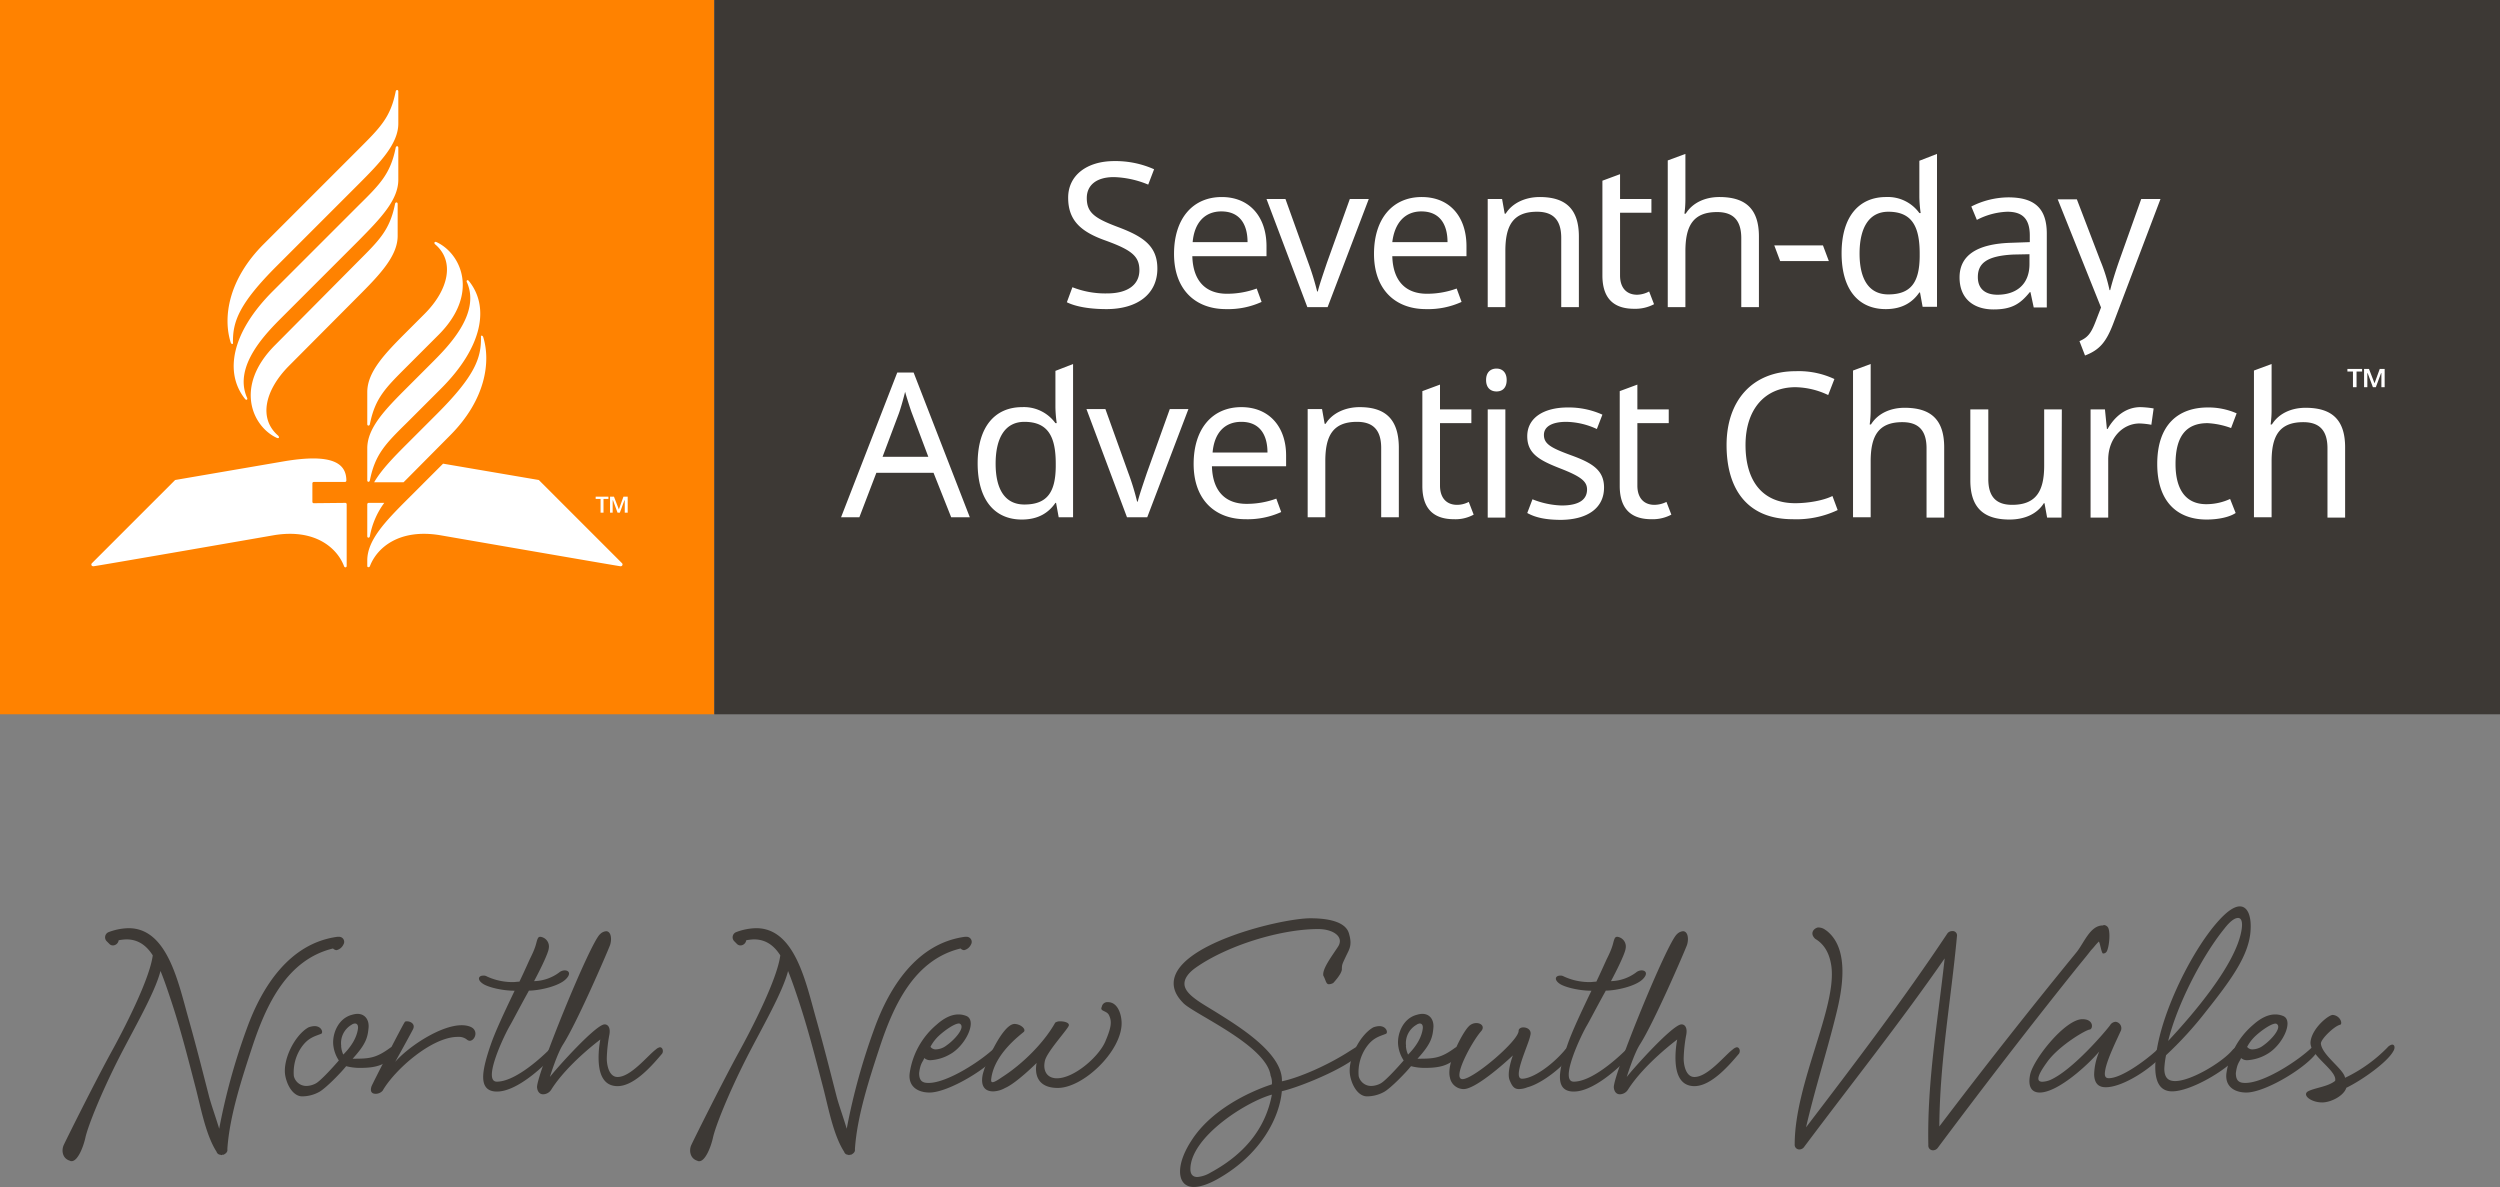
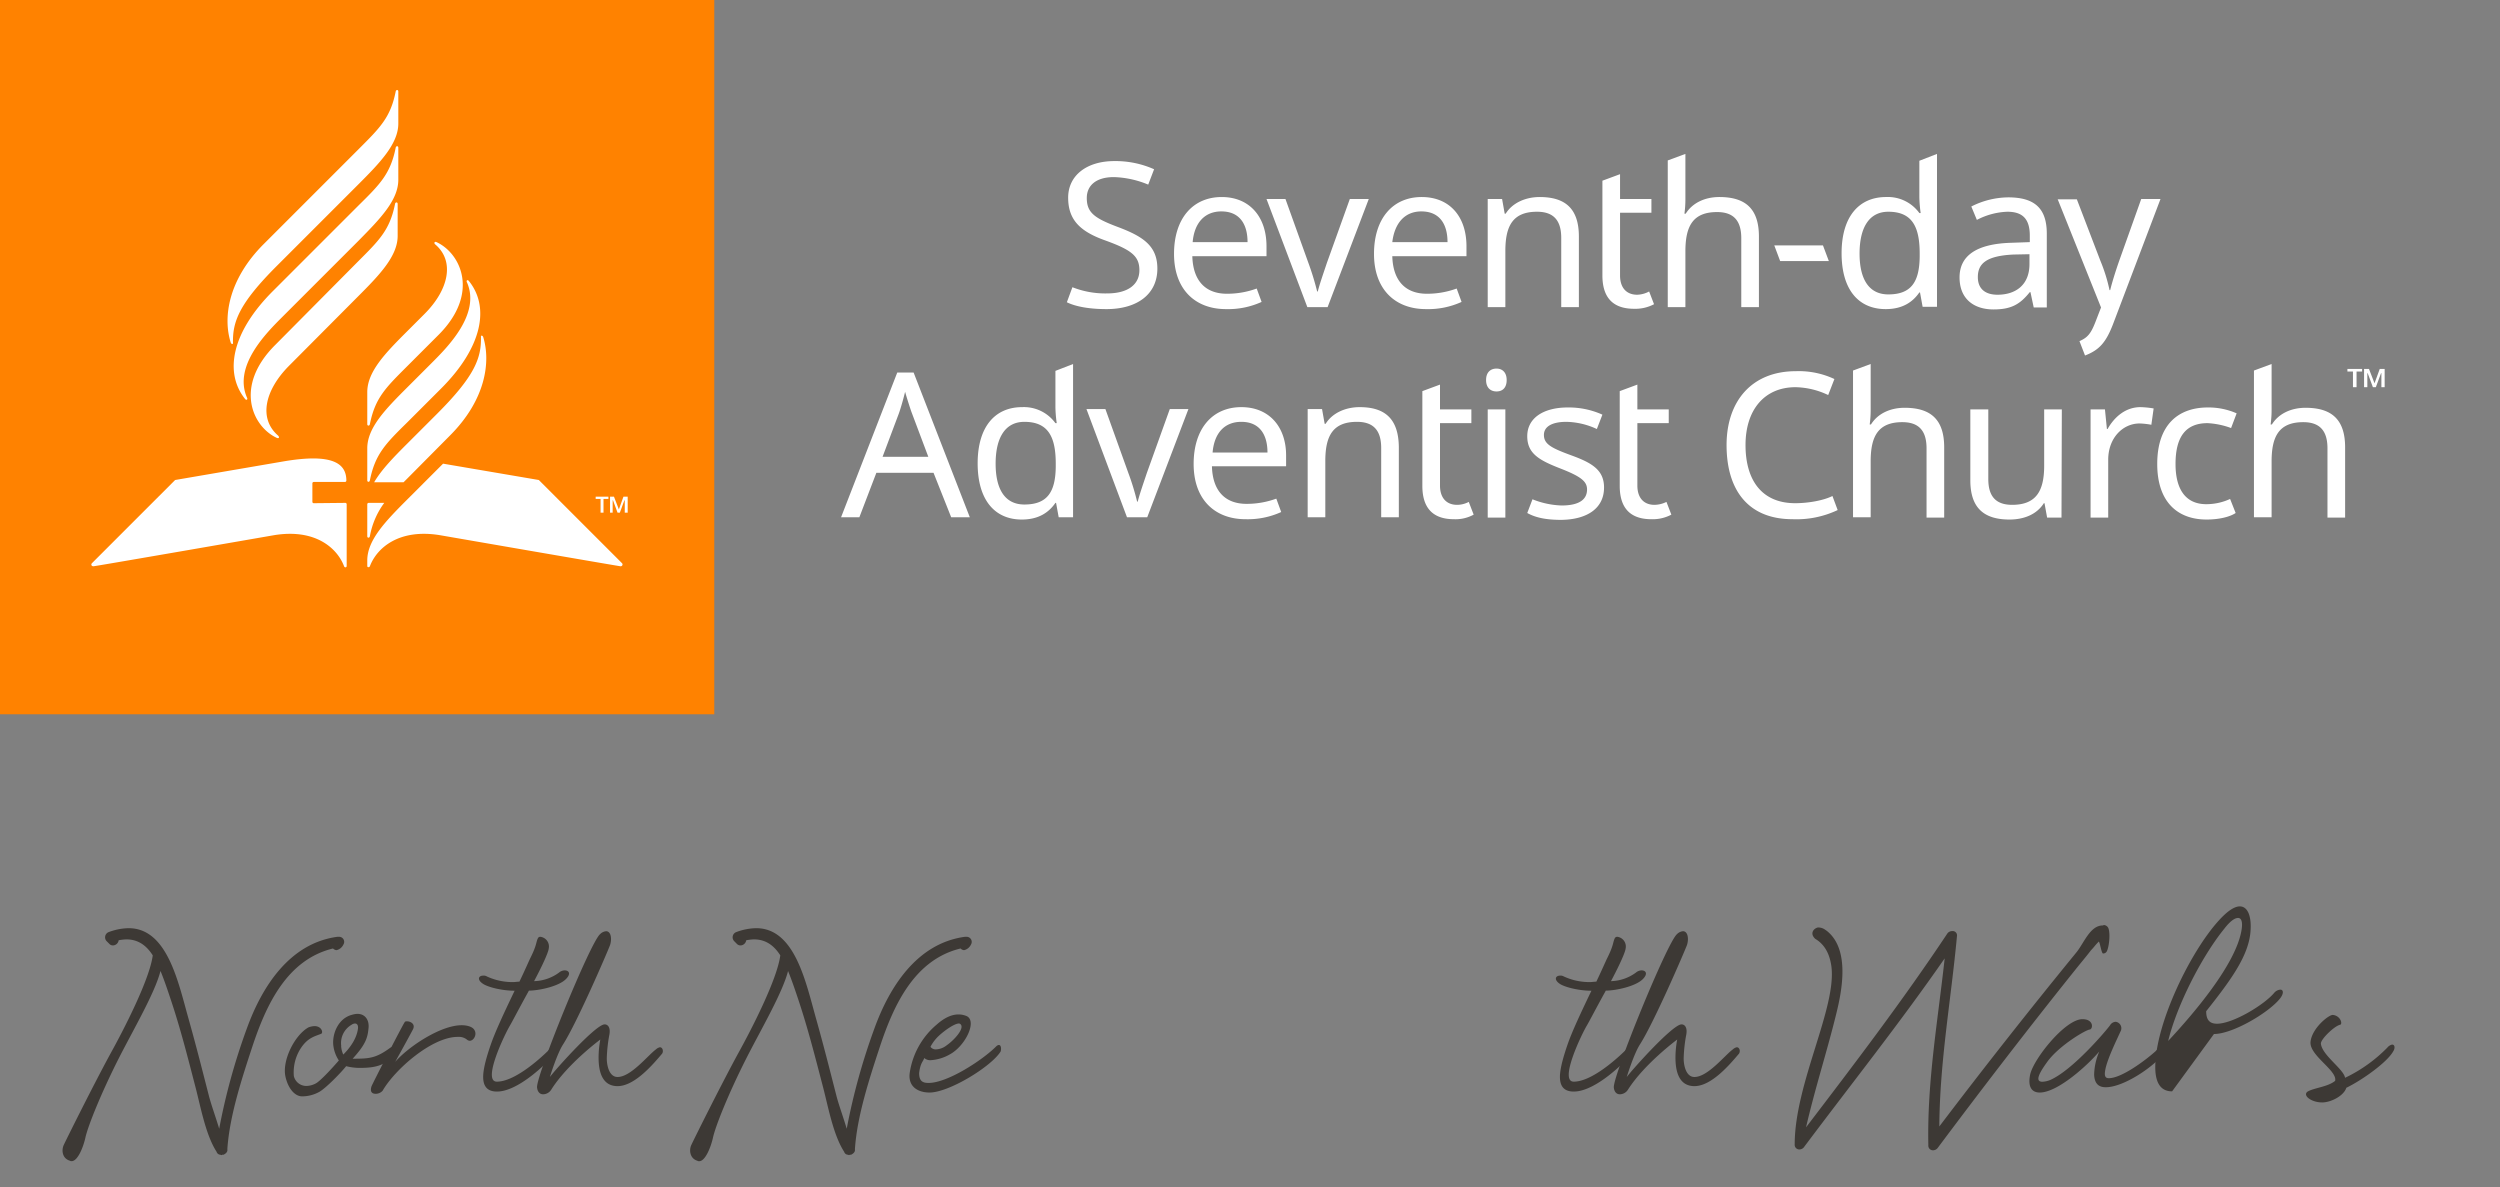
<svg xmlns="http://www.w3.org/2000/svg" id="SDA_Logo" data-name="SDA Logo" width="765.1" height="363.26">
  <rect width="100%" height="100%" fill="#808080" stroke="none" />
  <defs>
    <style>.cls-2{fill:#fff}.cls-3{fill:#3d3935}</style>
  </defs>
  <path id="Orange_Box" data-name="Orange Box" fill="#ff8200" d="M0 0h218.6v218.6H0z" />
  <path id="SDA_Flame" data-name="SDA Flame" class="cls-2" d="M144.6 128.1c-6.6 6.6-9.8 9.7-11.4 17.7-.1.6-.8.6-.8 0V136c0-6.3 5.6-12 12.2-18.6l5.3-5.3c7.5-7.5 9.3-16.2 3.3-21.3-.5-.4-.2-1 .4-.7 7.4 3.4 13.3 15.7.6 28.4zm-12.2 25.1v9.8c0 .6.7.6.8 0 1.6-8 4.8-11.2 11.4-17.7l10.4-10.4c12.7-12.7 14.9-25 8.5-32.9-.4-.5-.9-.2-.6.4 4.3 9.7-6 19.9-10.9 24.8l-7.4 7.4c-6.6 6.6-12.2 12.3-12.2 18.6m-28.2-31.6c-12.7 12.7-6.9 25 .5 28.4.7.3.9-.2.4-.7-6-5.2-4.1-13.8 3.3-21.3l21.1-21.2c6.6-6.6 12.2-12.4 12.2-18.6v-9.8c0-.6-.7-.6-.8 0-1.6 8-4.8 11.1-11.4 17.7zM141.9 71v-9.8c0-.6-.7-.6-.8 0-1.6 8-4.8 11.2-11.4 17.7l-26.2 26.2c-12.7 12.7-14.9 25-8.5 33 .4.5.9.2.6-.4-4.3-9.7 6-19.9 10.9-24.8l23.2-23.2c6.6-6.7 12.2-12.4 12.2-18.7m-41.2 19.7c-10.9 10.9-12.5 22.5-10.1 30.1.2.6.8.7.7 0-.1-6.3 1.8-11.8 13.4-23.4l25-25c6.6-6.6 12.2-12.4 12.2-18.6V44c0-.6-.7-.6-.8 0-1.6 8-4.8 11.1-11.4 17.7zM116 170a.43.43 0 01-.4-.4v-5.7a.43.43 0 01.4-.4h9.6a.43.43 0 00.4-.4c0-5.1-3.9-8.5-19.2-5.9l-33.2 5.7-25.5 25.5c-.3.4-.1.9.5.9s55.2-9.5 55.2-9.5c12.6-2.1 19.4 3.9 21.5 9.5.2.5.8.4.8-.1v-18.9a.43.43 0 00-.4-.4l-9.7.1zm39.6-12.1l-11 11c-6.6 6.6-12.2 12.4-12.2 18.6v1.7c0 .5.6.5.8.1 2.1-5.6 8.9-11.6 21.5-9.5 0 0 54.8 9.5 55.2 9.5a.56.56 0 00.5-.9l-25.5-25.5zm12.3-38.7c-.2-.6-.8-.7-.7 0 .1 6.3-1.8 11.8-13.4 23.4l-9.2 9.2c-4.2 4.2-7.9 8-10.1 11.8h9l1.1-1.1 13.1-13.2c11-11 12.5-22.6 10.2-30.1m-35.5 60.9c0 .6.7.6.8 0a24.48 24.48 0 014.4-10.2h-4.8a.43.43 0 00-.4.4zm71.4-11.4h-1.5v-.7h3.9v.7h-1.5v4.2h-.9zm2.9-.7h1.2l1.5 3.9 1.4-3.9h1.3v4.9h-.9v-3.8h-.1l-1.4 3.8h-.7l-1.4-3.8h-.1v3.8h-.8z" transform="translate(-20 -16)" />
-   <path id="Grey_Box" data-name="Grey Box" class="cls-3" d="M218.6 0h546.5v218.6H218.6z" />
  <g id="Seventh-Day_Adventist" data-name="Seventh-Day Adventist">
    <path id="Adventist_Church" data-name="Adventist Church" class="cls-2" d="M311.1 174.3h5.7L299.6 130h-5l-17.2 44.3h5.6l5.2-13.6h17.5zm-7-18.5h-14l5-13.3c.5-1.4 1.3-4.1 1.9-6.6.4 1.5 1.7 5.6 2.1 6.6zm28.6 19.2c5.2 0 8.3-2.2 10.3-5.1h.2l.8 4.4h4.4v-46.9l-5.4 2.1v11.1a38.86 38.86 0 00.4 4.9h-.4a11.9 11.9 0 00-10.2-4.9c-8.2 0-13.6 5.9-13.6 17.2s5.3 17.2 13.5 17.2m.8-4.6c-5.9 0-8.8-4.6-8.8-12.5s2.9-12.8 8.8-12.8c7.3 0 9.6 4.6 9.6 12.8v1c-.1 7.7-2.6 11.5-9.6 11.5m31.4 3.9h6.2l12.6-33.1H378l-7 19.5c-.9 2.7-2.3 6.7-2.8 8.8h-.2a76.4 76.4 0 00-2.7-8.8l-7-19.5h-5.8zm35-33.7c-8.8 0-14.6 6.5-14.6 17.4s6.5 16.9 15.9 16.9a24.67 24.67 0 0010.9-2.2l-1.5-4.1a26.31 26.31 0 01-9.1 1.6c-6.6 0-10.4-4-10.6-11.5h22.7v-3.3c0-8.8-5.2-14.8-13.7-14.8m0 4.5c5.5 0 8 3.8 8 9.4h-16.8c.5-5.9 3.6-9.4 8.8-9.4m36.2-4.5c-4.2 0-8.3 1.7-10.4 5.1h-.3l-.8-4.5h-4.4v33.1h5.4v-17.2c0-7.7 2.3-12 9.7-12 5.1 0 7.4 2.7 7.4 8v21.2h5.4v-21.5c-.1-8.5-4.1-12.2-12-12.2m29.8 29.9c-3 0-5.2-1.9-5.2-5.9v-19.1h9.6v-4.2h-9.6v-7.6l-5.4 2v29c0 8 4.5 10.2 9.7 10.2a11.51 11.51 0 006-1.4l-1.5-3.9a7.64 7.64 0 01-3.6.9m12.1-41.7c-1.8 0-3.2 1.1-3.2 3.5s1.4 3.5 3.2 3.5 3.1-1.1 3.1-3.5-1.4-3.5-3.1-3.5m2.7 12.5h-5.4v33.1h5.4zm30.2 23.9c0-5.3-3.6-7.5-9.9-9.8s-8.5-3.5-8.5-6.3c0-2.5 2.4-4 6.9-4a23.07 23.07 0 019.3 2.2l1.7-4.4a25.06 25.06 0 00-10.6-2.2c-7.4 0-12.4 3.2-12.4 8.8 0 5.4 3.8 7.4 10.2 9.9s8.1 4 8.1 6.4c0 3-2.3 4.9-7.8 4.9a26 26 0 01-8.9-1.9l-1.6 4.2c2.5 1.4 5.7 2.1 10.4 2.1 7.9-.1 13.1-3.5 13.1-9.9m15.4 5.3c-3 0-5.2-1.9-5.2-5.9v-19.1h9.6v-4.2h-9.6v-7.6l-5.4 2v29c0 8 4.5 10.2 9.7 10.2a12.2 12.2 0 006.1-1.4l-1.5-3.9a8.41 8.41 0 01-3.7.9m43.2-36a24.13 24.13 0 0110 2.4l1.9-4.9a25.66 25.66 0 00-11.8-2.4c-13.6 0-21.2 9.3-21.2 22.6 0 13.9 6.7 22.7 20.2 22.7a29.47 29.47 0 0013.8-2.8l-1.6-4.3c-2.8 1.4-7.5 2.2-11.4 2.2-10.1 0-15.2-6.9-15.2-17.8s5.9-17.7 15.3-17.7m23-7.1l-5.4 2v44.9h5.4v-17.1c0-7.7 2.3-12 9.7-12 5.1 0 7.4 2.7 7.4 8v21.2h5.4v-21.5c0-8.5-4.1-12.1-12.1-12.1-4.3 0-8.2 1.7-10.3 5.1h-.4a32.3 32.3 0 00.3-4.6v-13.9zm58.5 13.9h-5.4v17.2c0 7.7-2.4 12-9.8 12-5 0-7.3-2.6-7.3-7.9v-21.3H623V163c0 8.4 4.1 12 12 12 4.3 0 8.3-1.5 10.5-5h.2l.8 4.4h4.4l.1-33.1zm24.1-.7c-4.6 0-8 3-10.1 6.7h-.2l-.6-6h-4.4v33.1h5.4v-17.7c0-6.7 4.5-11.1 9.6-11.1a22 22 0 013.6.4l.7-5a28.51 28.51 0 00-4-.4m20.2 34.4c3.8 0 7.1-.8 8.9-2l-1.7-4.3a17.37 17.37 0 01-7.3 1.6c-6.2 0-9.4-4.4-9.4-12.3 0-8.3 3.1-12.5 9.8-12.5a24.29 24.29 0 017.2 1.5l1.7-4.5a21.38 21.38 0 00-8.8-1.8c-8.9 0-15.5 5.1-15.5 17.3 0 11.7 6.3 17 15.1 17m19.9-47.6l-5.4 2v44.9h5.4v-17.1c0-7.7 2.3-12 9.7-12 5.1 0 7.4 2.7 7.4 8v21.2h5.4v-21.5c0-8.5-4.1-12.1-12.1-12.1-4.3 0-8.2 1.7-10.3 5.1h-.4a32.3 32.3 0 00.3-4.6v-13.9z" transform="translate(-20 -16)" />
    <path id="Seventh-day" class="cls-2" d="M374.2 98.2c0-6.9-4.3-9.8-12-12.7-7.2-2.7-9.6-4.4-9.6-8.9 0-3.8 2.8-6.4 8.3-6.4a29.36 29.36 0 0110.5 2.3l1.8-4.7a29 29 0 00-12.2-2.5c-8.3 0-14.1 4.3-14.1 11.2s3.8 10.4 11.4 13.1c8 2.9 10.4 4.8 10.4 9.1s-3.4 7.1-9.9 7.1a27.37 27.37 0 01-10.6-1.9l-1.7 4.6c2.8 1.4 7.2 2.1 12.1 2.1 9.5 0 15.6-4.6 15.6-12.4m19.7-21.9c-8.8 0-14.6 6.5-14.6 17.4s6.5 16.9 15.9 16.9a24.67 24.67 0 0010.9-2.2l-1.5-4.1a26.31 26.31 0 01-9.1 1.6c-6.6 0-10.4-4-10.6-11.5h22.7v-3.3c-.1-8.9-5.3-14.8-13.7-14.8m-.1 4.4c5.5 0 8 3.8 8 9.4H385c.5-5.8 3.6-9.4 8.8-9.4m26.3 29.3h6.2l12.6-33.1h-5.8l-7 19.5c-.9 2.7-2.3 6.7-2.8 8.8h-.2a82.9 82.9 0 00-2.7-8.8l-7-19.5h-5.8zm35-33.7c-8.8 0-14.6 6.5-14.6 17.4s6.5 16.9 15.9 16.9a24.67 24.67 0 0010.9-2.2l-1.5-4.1a26.31 26.31 0 01-9.1 1.6c-6.6 0-10.4-4-10.6-11.5h22.7v-3.3c-.1-8.9-5.2-14.8-13.7-14.8m-.1 4.4c5.5 0 8 3.8 8 9.4h-16.9c.7-5.8 3.8-9.4 8.9-9.4m36.2-4.4c-4.2 0-8.3 1.7-10.4 5.1h-.3l-.8-4.5h-4.4V110h5.4V92.8c0-7.7 2.3-12 9.7-12 5.1 0 7.4 2.7 7.4 8V110h5.4V88.4c0-8.5-4.1-12.1-12-12.1m29.8 29.9c-3 0-5.2-1.9-5.2-5.9V81.1h9.6v-4.2h-9.6v-7.6l-5.4 2v29c0 8 4.5 10.2 9.7 10.2a12.2 12.2 0 006.1-1.4l-1.5-3.9a8.06 8.06 0 01-3.7 1m14.8-43.1l-5.4 2V110h5.4V92.9c0-7.7 2.3-12 9.7-12 5.1 0 7.4 2.7 7.4 8V110h5.4V88.4c0-8.5-4.1-12.1-12.1-12.1-4.3 0-8.2 1.7-10.3 5.1h-.4a32.3 32.3 0 00.3-4.6V63.1zm29 32.8h14.9l-1.8-4.8H563zm32.3 14.7c5.2 0 8.3-2.2 10.3-5.1h.2l.8 4.4h4.4V63.1l-5.4 2.1v11.1a38.86 38.86 0 00.4 4.9h-.4a11.9 11.9 0 00-10.2-4.9c-8.2 0-13.6 5.9-13.6 17.2s5.3 17.1 13.5 17.1m.8-4.5c-5.9 0-8.8-4.6-8.8-12.5s2.9-12.8 8.8-12.8c7.3 0 9.6 4.6 9.6 12.8v1c-.1 7.7-2.6 11.5-9.6 11.5m36.7-29.7a25.44 25.44 0 00-11.3 2.8l1.7 4.1a21.77 21.77 0 019.3-2.5c4.3 0 6.9 1.8 6.9 7.3v2l-5.6.2c-10.8.3-15.9 4-15.9 10.6s4.4 9.8 10.4 9.8c5.6 0 8.2-1.7 11.1-5.3h.2l1 4.7h4V87.5c0-7.8-3.8-11.1-11.8-11.1m6.5 17.4v3c0 6.4-4.2 9.4-9.8 9.4-3.6 0-6-1.7-6-5.4 0-4.2 2.7-6.5 10.9-6.9zm8.6-16.9l13.3 33.2-1.7 4.4c-1.4 3.6-2.4 4.8-4.9 5.9l1.7 4.4c4.4-1.7 6.5-4 8.8-10.2l14.3-37.7h-5.9l-6.7 18.8c-1.2 3.4-2.3 7-2.8 9.1h-.2a50.47 50.47 0 00-2.8-9L655.6 77h-5.9v-.1z" transform="translate(-20 -16)" />
    <path class="cls-2" d="M720.1 113.7h-1.7v-.8h4.5v.8h-1.7v4.8h-1.1v-4.8zm3.4-.8h1.5l1.7 4.4 1.6-4.4h1.5v5.6h-1v-4.3h-.1l-1.6 4.3h-.9l-1.6-4.3h-.1v4.3h-1v-5.6z" id="TM" />
  </g>
  <path class="cls-3" d="M39.55 366.33c.8-1.72 9-18.22 14.39-28.12 4.09-7.39 11.88-22.57 12.81-29.83-1.85-2.91-4.36-4.89-8.06-4.89a14.71 14.71 0 00-2.37.27 1.83 1.83 0 01-1.72 1.58 1.5 1.5 0 01-1.05-.39l-.93-.93a1.71 1.71 0 01.66-2.77 18.36 18.36 0 016.07-1.19c11.88 0 15.18 16.5 18.35 27.72 2.38 8.45 3.83 14.26 6.21 23.5.66 2.64 2.24 7 3.17 10.16a193.27 193.27 0 018.44-30.62c4.62-12.8 13.07-26.14 27.72-28.12h.4a1.55 1.55 0 011.45 2.38 3.06 3.06 0 01-2.11 1.71 1.65 1.65 0 01-1.06-.52c-14.12 3.43-20.46 17.29-24.68 30-3.17 9.64-7 21.25-7.66 31.42.14.79-.39 1.32-1.18 1.71H88c-.13.14-.26.14-.53 0a1.27 1.27 0 01-1.19-.92c-3.43-5.28-5-14.39-6.6-20.33-2.37-9.15-4.49-17.46-7.39-26.15-.92-2.78-2-6-3.17-8.85-1.71 6.73-8.31 17.95-12.8 26.8-5.41 10.69-9.37 20.59-10.17 24.15-.66 3-2.37 7.26-4.22 7.26a.81.81 0 01-.53-.13c-2.4-.68-2.64-3.32-1.85-4.9zm74.85-35.91a5.88 5.88 0 011.85-.39c2.24 0 2.77 2.11 2 2.37-2 .79-4 1.19-6.08 4.23a13.55 13.55 0 00-2.24 8.71 3.92 3.92 0 004 3 6.36 6.36 0 002.77-.8c1.45-.79 5.28-5 7-7a10.57 10.57 0 01-1.72-4.89c-.26-3.43 1.59-8.05 5.81-9.1a6.31 6.31 0 011.58-.27c2.38 0 3.57 1.85 3.44 4.09-.27 3.17-.8 5.15-4.89 9.64 5.15 0 7.13-.13 11.62-3.43a1.45 1.45 0 01.66-.13c1.05 0 1.45 1.45.53 2.37-3 3.43-6.21 4-10.7 4a16.81 16.81 0 01-4.09-.53c-1.58 2-6.33 6.87-8.32 7.92a10.87 10.87 0 01-5.14 1.32c-2.51 0-4.49-2.9-5.15-6.2-.98-4.87 2.84-12.53 7.07-14.91zm10 5.68a7.13 7.13 0 00.66 2.64c2.11-2.11 4.09-4.88 4.49-7.92.13-1.06-.27-1.59-.93-1.59a2.13 2.13 0 00-1.05.4 6.48 6.48 0 00-3.14 6.47z" transform="translate(-20 -16)" />
  <path class="cls-3" d="M135 350.75c-1.06 0-1.85-.53-1.32-2.24.26-.79 9.5-18.75 10.16-19.67.13-.27.4-.27.79-.27.93 0 2.64.8 1.72 2.51-1.45 2.78-5.41 9.9-5.41 9.9 4-4.62 13.86-11.22 20.33-11.22 1.84 0 3.3.53 3.82 1.32 1.06 1.45-.13 3.44-1.31 3.44a1.45 1.45 0 01-.93-.4 4 4 0 00-2.77-.79c-7.92 0-19.27 10-23 16.5a2.9 2.9 0 01-2.08.92zm32.86-36.17a1.9 1.9 0 011.18.27 18.75 18.75 0 007.92 1.71c.66 0 1.32-.13 2-.13 1.72-3.56 2.91-6.34 3.3-7.13 2.12-4.22 1.72-4.88 2.38-6.2a.79.79 0 01.79-.4 3 3 0 012.51 3.57c-.13 1.32-2.24 5.8-4.49 10a13.44 13.44 0 007.66-2.64 2.77 2.77 0 011.72-.66c1.18 0 2 .92.52 2.51-2.11 2.37-8.45 3.69-11.48 3.69-3.57 6.47-4.89 9.11-5.81 10.7-1.58 2.63-8.58 17.16-4 17.16 5.15 0 12.41-6.21 16-9.77a3.77 3.77 0 012.25-1.19c.79 0 1 .66-.27 2.24-2.51 2.91-11.35 11.75-17.95 11.75-3.17 0-4.22-1.85-4.22-4.49s1.18-6.6 2.37-10c1.32-3.83 4.09-9.77 7.26-16.37-3.83 0-7.92-1.05-9.5-2-2.12-1.3-1.6-2.62-.14-2.62z" transform="translate(-20 -16)" />
  <path class="cls-3" d="M203.63 301.91a3 3 0 011.85-.92c1.58 0 1.84 2.5 1.18 4.35-.92 2.38-10 23.5-14.38 30.36-1.85 2.91-4 9.9-4 9.9 2.24-2.9 14.12-16.1 16.76-16.1 1.06 0 1.85 1.06 1.45 3.17a45.2 45.2 0 00-.79 7.26c0 2 .66 5.67 3.3 5.67 4.09 0 9.24-6.6 11.75-8.45a2.71 2.71 0 011.19-.65c.92 0 1.18 1.32.66 2-2.38 2.77-8.19 9.9-13.6 9.9-4.88 0-5.81-4.76-5.81-8.72a29.94 29.94 0 01.53-5.54s-10 7.39-15 15.31a3 3 0 01-2.51 1.45c-.92 0-1.71-.66-1.85-2.11-.27-3.71 16.23-44.24 19.27-46.88zm27.98 64.42c.79-1.72 9-18.22 14.39-28.12 4.09-7.39 11.88-22.57 12.8-29.83-1.85-2.91-4.35-4.89-8.05-4.89a15 15 0 00-2.38.27 1.82 1.82 0 01-1.71 1.58 1.53 1.53 0 01-1.06-.39l-.92-.93a1.7 1.7 0 01.66-2.77 18.27 18.27 0 016.07-1.19c11.88 0 15.18 16.5 18.35 27.72 2.37 8.45 3.83 14.26 6.2 23.5.66 2.64 2.25 7 3.17 10.16a194.36 194.36 0 018.45-30.62c4.62-12.8 13.07-26.14 27.72-28.12h.4a1.56 1.56 0 011.45 2.38 3.08 3.08 0 01-2.11 1.71 1.63 1.63 0 01-1.06-.52c-14.13 3.43-20.46 17.29-24.68 30-3.17 9.64-7 21.25-7.66 31.42.13.79-.4 1.32-1.19 1.71h-.39c-.14.14-.27.14-.53 0a1.26 1.26 0 01-1.19-.92c-3.43-5.28-5-14.39-6.6-20.33-2.38-9.11-4.49-17.42-7.39-26.13-.93-2.78-2-6-3.17-8.85-1.72 6.73-8.32 17.95-12.81 26.8-5.41 10.69-9.37 20.59-10.16 24.15-.66 3-2.38 7.26-4.22 7.26a.8.8 0 01-.53-.13c-2.38-.7-2.64-3.34-1.85-4.92zm72.86-15.97c-3.43 0-6.6-1.72-6.07-5.94a23.83 23.83 0 018.19-14.79c2.64-2.37 4.88-3.17 6.73-3.17a6.24 6.24 0 012.24.4c3.7 1.19.13 9-4.75 11.75a13.53 13.53 0 01-5.94 1.85 2.74 2.74 0 01-2-.66c-.4 1.18-1.19 1.45-1.58 4.62 0 2.64 1.31 3 2.9 3 5.81 0 16.5-7 20.59-11.09.4-.39.66-.52.93-.52.66 0 .79 1.18.52 2-2.88 4.63-15.82 12.55-21.76 12.55zm2-13.21a5.58 5.58 0 003.17-1.18c2.64-1.85 5.55-5.28 4.36-6.47a.7.7 0 00-.53-.27c-1.32 0-4.22 2-6.07 3.7a12.53 12.53 0 00-2.64 3.43 1.94 1.94 0 001.69.79z" transform="translate(-20 -16)" />
-   <path class="cls-3" d="M320.71 345.08c.53-3 6.07-15.71 9.77-15.71 1.71 0 3.56 1.45 2.9 2.37-1.19 1.06-9 6.74-10 14.26-.13.92 0 1.19.39 1.19.66 0 2-.93 3.17-1.72 5.94-3.83 12.54-10.29 16-16.5a2.54 2.54 0 011.58-.4c1.45 0 3 .53 2.51 1.46-.79 1.58-6.74 8.05-7.26 10.69-.66 3 .66 5.28 3.69 5.28 5.28 0 12.81-6.6 14.79-11.22s2-6.21 1.19-8c-.66-1.59-3-1.19-2.25-2.64a1.73 1.73 0 011.85-1.45c3.17 0 4.22 4 4.22 6.46 0 8.58-11.74 19.8-19.53 19.8-8.45 0-6.47-7.65-6.47-7.65s-6.21 6.2-9.64 7.65a7.89 7.89 0 01-3.69 1.06c-2.3-.01-3.88-1.37-3.22-4.93zm115.74-9.24c.53 0 .66.52.13 1.84-1.32 3.7-17.56 10.7-24.29 12.28-.66 7.79-6.2 19.27-19.53 26.8-3 1.71-5.55 2.5-7.4 2.5-2.9 0-4.22-2-4.22-4.75s1.32-6.2 3.7-9.77c5.8-8.84 16.76-14.38 24.41-16.89a5.64 5.64 0 00-.39-2.64c-1.19-9.24-23.23-18.75-26.67-22.18-1.84-1.85-3-3.83-3-6.07 0-12 33-19.93 41.84-19.93 3.44 0 10.43.39 11.75 4.48 1.19 3.83.13 5-.92 7.26s-1.19 2.38-1.19 3.83-2.64 4.23-2.64 4.23a3 3 0 01-1.32.39c-.92 0-.92-1.19-1.72-2.64-.39-2 2.51-5.81 4.49-8.84s-1.45-5.41-6.07-5.41c-11.48 0-27.72 5-37.36 11.74-2.64 1.85-3.56 3.57-3.56 5 0 3.3 5.28 5.94 10.16 9 7.4 4.62 19.94 12.54 19.67 20.85 5.15-1.05 14-4.88 20.73-9.24 1.68-1.05 2.87-1.84 3.4-1.84zM409.25 351c-8.05 2.24-24.94 13.06-24.94 22.83 0 1.45.66 2.38 2.11 2.38a9.16 9.16 0 004-1.32c11.71-6.32 17.12-14.77 18.83-23.89z" transform="translate(-20 -16)" />
-   <path class="cls-3" d="M440.27 330.42a5.94 5.94 0 011.85-.39c2.25 0 2.77 2.11 2 2.37-2 .79-4 1.19-6.07 4.23a13.49 13.49 0 00-2.24 8.71 3.91 3.91 0 004 3 6.39 6.39 0 002.77-.8c1.45-.79 5.28-5 7-7a10.69 10.69 0 01-1.71-4.89c-.26-3.43 1.58-8.05 5.81-9.1a6.16 6.16 0 011.58-.27c2.38 0 3.56 1.85 3.43 4.09-.26 3.17-.79 5.15-4.88 9.64 5.15 0 7.13-.13 11.62-3.43a1.43 1.43 0 01.66-.13c1.05 0 1.45 1.45.52 2.37-3 3.43-6.2 4-10.69 4a16.81 16.81 0 01-4.09-.53c-1.59 2-6.34 6.87-8.32 7.92a10.91 10.91 0 01-5.15 1.32c-2.5 0-4.48-2.9-5.14-6.2-1-4.87 2.83-12.53 7.05-14.91zm10 5.68a6.94 6.94 0 00.66 2.64c2.11-2.11 4.09-4.88 4.49-7.92.13-1.06-.27-1.59-.93-1.59a2.13 2.13 0 00-1 .4 6.47 6.47 0 00-3.18 6.47z" transform="translate(-20 -16)" />
-   <path class="cls-3" d="M469.45 330.16a3.23 3.23 0 012.37-1.06c1.59 0 2.64 1.19 1.45 2.51-2.9 3.3-9 14.65-5.67 14.65s17.16-11.74 17.16-14.78c0-.66.66-1.06 1.45-1.06 1.19 0 2.64.8 2.11 2.51-.39 2.51-5.67 13.2-2.51 13.2s8.85-3.83 12.94-8.58a3.2 3.2 0 012.11-1.32c.79 0 1.19.92.27 2.25-2.38 3.69-9.11 9.1-13.73 10.29a7 7 0 01-2.51.53c-1.45 0-2.11-.79-2.9-2.77-.93-2.38 1.01-7.53 1.01-7.53-2.77 2.64-11.48 10.3-15.05 10.3a4.28 4.28 0 01-4.22-3.56c-1.15-4.36 3.87-13.74 5.72-15.58z" transform="translate(-20 -16)" />
  <path class="cls-3" d="M497.43 314.58a1.93 1.93 0 011.19.27 18.72 18.72 0 007.92 1.71c.66 0 1.32-.13 2-.13 1.71-3.56 2.9-6.34 3.3-7.13 2.11-4.22 1.71-4.88 2.37-6.2a.81.81 0 01.8-.4 3 3 0 012.5 3.57c-.13 1.32-2.24 5.8-4.49 10a13.42 13.42 0 007.66-2.64 2.77 2.77 0 011.72-.66c1.19 0 2 .92.53 2.51-2.12 2.37-8.45 3.69-11.49 3.69-3.56 6.47-4.88 9.11-5.81 10.7-1.58 2.63-8.58 17.16-4 17.16 5.15 0 12.41-6.21 16-9.77a3.77 3.77 0 012.25-1.19c.79 0 1.06.66-.26 2.24-2.51 2.91-11.36 11.75-18 11.75-3.16 0-4.22-1.85-4.22-4.49s1.19-6.6 2.37-10c1.32-3.83 4.1-9.77 7.27-16.37-3.83 0-7.93-1.05-9.51-2-2.08-1.3-1.53-2.62-.1-2.62z" transform="translate(-20 -16)" />
  <path class="cls-3" d="M533.2 301.91a3 3 0 011.85-.92c1.58 0 1.85 2.5 1.19 4.35-.93 2.38-10 23.5-14.39 30.36-1.85 2.91-4 9.9-4 9.9 2.24-2.9 14.12-16.1 16.76-16.1 1.06 0 1.85 1.06 1.45 3.17a45.2 45.2 0 00-.79 7.26c0 2 .66 5.67 3.3 5.67 4.09 0 9.24-6.6 11.75-8.45a2.71 2.71 0 011.19-.65c.92 0 1.19 1.32.66 2-2.38 2.77-8.19 9.9-13.6 9.9-4.88 0-5.81-4.76-5.81-8.72a29.94 29.94 0 01.53-5.54s-10 7.39-15.05 15.31a3 3 0 01-2.5 1.45c-.93 0-1.72-.66-1.85-2.11-.23-3.71 16.27-44.24 19.31-46.88zm42.36 1.43c2.48 1.46 4.31 4.07 4.91 8.34 1.72 12.67-11.22 35.9-11.22 54.52a1.42 1.42 0 001.45 1.58 1.8 1.8 0 001.45-.79c14.52-19.41 29.18-37.76 43-57.69-2.11 19.27-5.41 37.76-5 57.16a1.42 1.42 0 001.45 1.58 1.83 1.83 0 001.46-.79c13.72-18.35 27.72-36.56 42-54.38 1.59-2 3.3-4 4.89-6.08.79-.79 1.32-1.58 2.11-2.37l.26-.27c.4.4.79 3.66 1.32 3.66a1.26 1.26 0 001.19-.79c.66-1.45 1.06-5.37.4-7a1.6 1.6 0 00-1.32-.92c-.14 0-.27.13-.4.13-3.83 0-5.68 5.28-8 8.18a1863.08 1863.08 0 00-42 53.33c.13-19.93 3.57-38.54 5.41-58.34a1.31 1.31 0 00-1.45-1.45 1.86 1.86 0 00-1.45.66c-13.6 20.46-28.51 40-43.3 59.4 2.77-12 6.47-23.37 9.24-34.72 1.85-7.39 4.09-19.54-2.64-25.21a6.68 6.68 0 00-.74-.54 3.52 3.52 0 00-2.26-.69c-1.32.31-2.54 1.87-.76 3.49zm68.67 47.02c-2.51 0-3.7-1.85-2.91-5.55 1.06-4.75 10.69-16.9 16-16.9 3.44 0 3.3 2.91 2.25 3.17-1.06 0-9.24 4.76-12.94 9.77-2.51 3.43-4 6.21-1.58 6.21a7.22 7.22 0 002.37-.53c6.87-3 17-14.92 18.35-16.77a2.09 2.09 0 011.72-1.05 2 2 0 011.45 3c-1.19 2.64-4 8.32-4.62 11.62-.4 2 0 2.64 1.06 2.64 4 0 11.48-5.68 14.38-8.32a3.1 3.1 0 012.38-1.05c.66 0 1.06.39.13 1.71-2.9 4-12.27 10.43-17.82 10.43-2 0-3.43-.92-3.56-3.83a19 19 0 011.58-7.12c-3.47 4.12-12.7 12.57-18.24 12.57z" transform="translate(-20 -16)" />
-   <path class="cls-3" d="M684.75 350c-4 0-5.15-3.43-5.15-7.39 0-13.34 10.82-35.51 19.54-45 2.64-2.9 4.75-4.22 6.33-4.22 2.38 0 3.57 2.9 3.3 7.26-.39 7.52-5.81 15.05-13.59 24.82a113.05 113.05 0 01-12.28 13.46 27.5 27.5 0 00-.53 4.09c0 2.51.93 3.83 3.3 3.83 4.89 0 14.52-5.81 17.56-9.5a2.73 2.73 0 011.85-.93c.92 0 1.18 1.19-.27 2.91-3.56 4.29-14.39 10.67-20.06 10.67zm-1.19-15.44c7.52-8.06 20.72-23.37 22.44-33.93.4-2.38 0-3.7-1.06-3.7s-2.5 1.06-4.22 3.3c-6.72 8.28-14.39 23.06-17.16 34.29z" transform="translate(-20 -16)" />
-   <path class="cls-3" d="M707.45 350.36c-3.43 0-6.6-1.72-6.07-5.94a23.86 23.86 0 018.18-14.79c2.64-2.37 4.89-3.17 6.73-3.17a6.25 6.25 0 012.25.4c3.7 1.19.13 9-4.75 11.75a13.57 13.57 0 01-5.94 1.85 2.74 2.74 0 01-2-.66c-.4 1.18-1.19 1.45-1.59 4.62 0 2.64 1.32 3 2.91 3 5.81 0 16.5-7 20.59-11.09.4-.39.66-.52.92-.52.66 0 .8 1.18.53 2-2.88 4.63-15.82 12.55-21.76 12.55zm2-13.21a5.58 5.58 0 003.15-1.15c2.64-1.85 5.54-5.28 4.36-6.47a.72.72 0 00-.53-.27c-1.32 0-4.23 2-6.07 3.7a12.54 12.54 0 00-2.65 3.43 2 2 0 001.72.76z" transform="translate(-20 -16)" />
+   <path class="cls-3" d="M684.75 350c-4 0-5.15-3.43-5.15-7.39 0-13.34 10.82-35.51 19.54-45 2.64-2.9 4.75-4.22 6.33-4.22 2.38 0 3.57 2.9 3.3 7.26-.39 7.52-5.81 15.05-13.59 24.82c0 2.51.93 3.83 3.3 3.83 4.89 0 14.52-5.81 17.56-9.5a2.73 2.73 0 011.85-.93c.92 0 1.18 1.19-.27 2.91-3.56 4.29-14.39 10.67-20.06 10.67zm-1.19-15.44c7.52-8.06 20.72-23.37 22.44-33.93.4-2.38 0-3.7-1.06-3.7s-2.5 1.06-4.22 3.3c-6.72 8.28-14.39 23.06-17.16 34.29z" transform="translate(-20 -16)" />
  <path class="cls-3" d="M730.68 353.39c-3.3 0-6.07-2.11-4.49-3.3 2-1.19 6.21-1.45 8.45-3.3.79-3.17-8-7.79-7.52-12s5.67-8.32 6.86-8.18c2.25.26 3 2.63 2.25 3-1.72.27-6.08 4.49-5.94 5.81.39 3.56 7 7.79 7.39 10.43a45.44 45.44 0 0012.94-9.24 2.69 2.69 0 011.45-.93c.92 0 .92 1.19.39 2-1.84 3.44-9.76 9-14.38 11.22-.8 2.51-4.76 4.49-7.4 4.49z" transform="translate(-20 -16)" />
</svg>